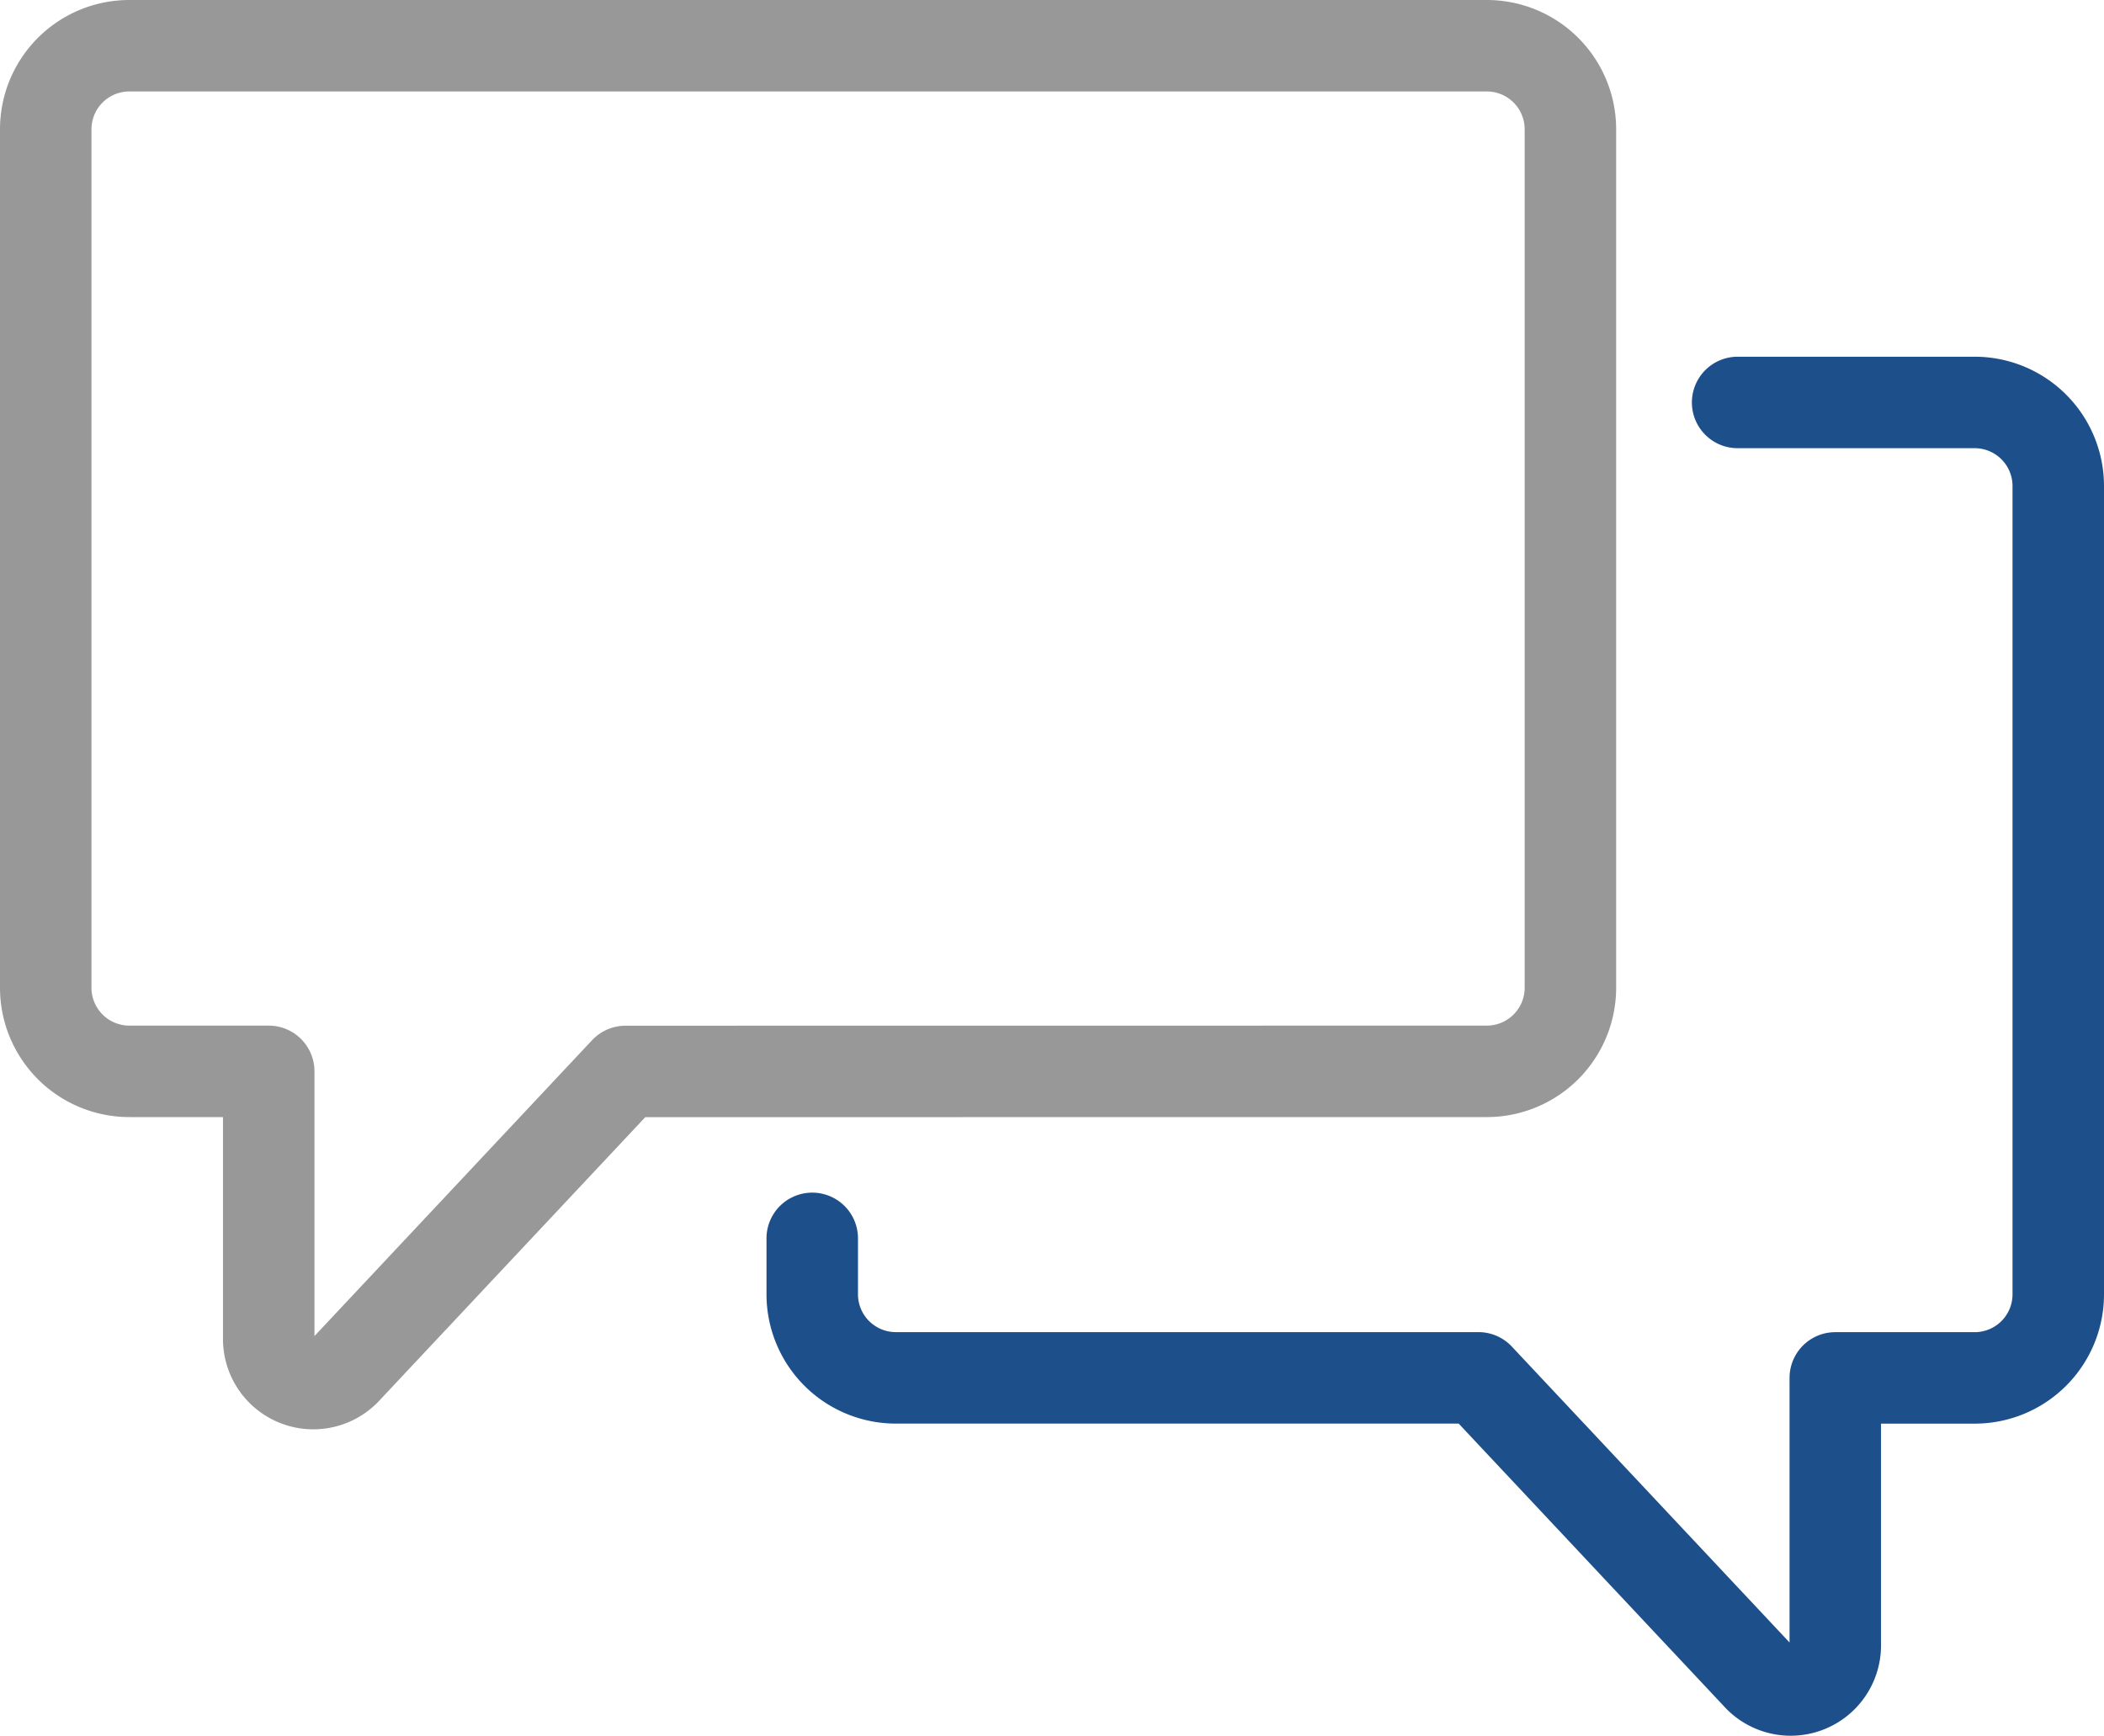
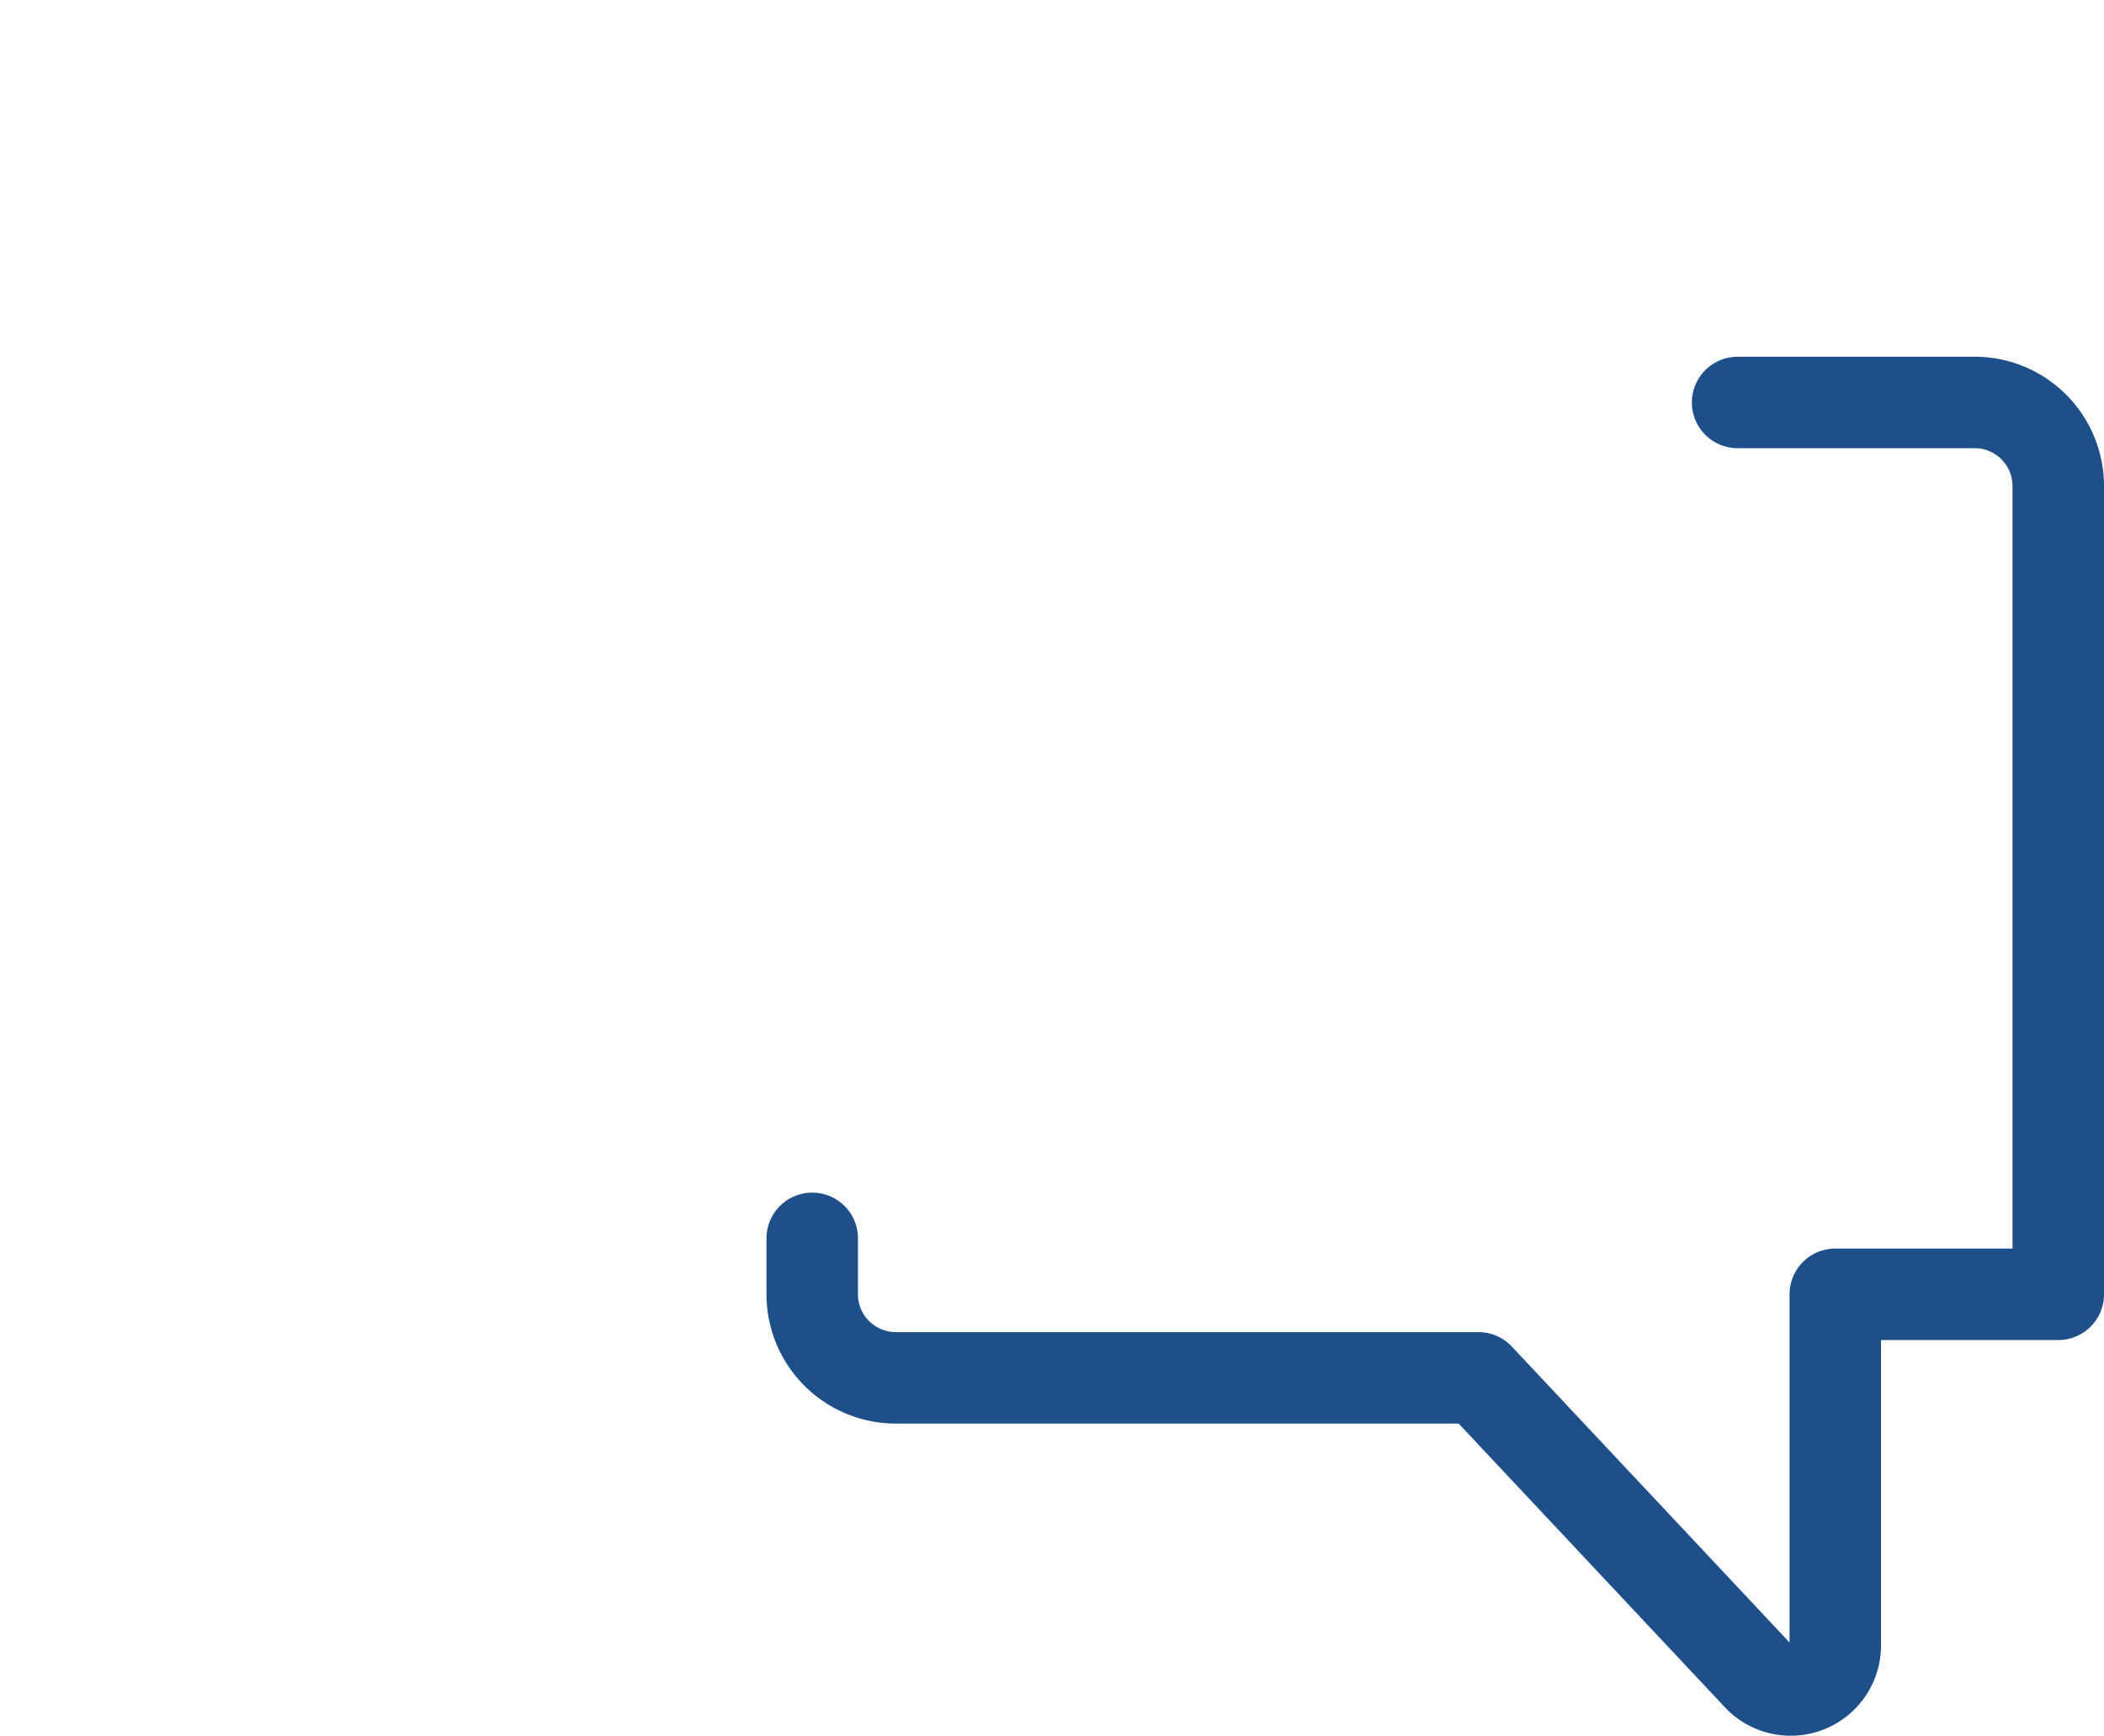
<svg xmlns="http://www.w3.org/2000/svg" id="Layer_1" data-name="Layer 1" viewBox="0 0 46 37.957">
  <defs>
    <style>.cls-1,.cls-2{fill:none;stroke-linecap:round;stroke-linejoin:round;stroke-width:2px;}.cls-1{stroke:#989898;}.cls-2{stroke:#1d4f8a;}</style>
  </defs>
-   <path class="cls-1" d="M32.506,25.448a1.828,1.828,0,0,0,1.828-1.829V4.85a1.827,1.827,0,0,0-1.828-1.828H2.828A1.827,1.827,0,0,0,1,4.85V23.619a1.828,1.828,0,0,0,1.828,1.829H5.875V31.3a.975.975,0,0,0,1.709.642l6.091-6.492Z" transform="translate(0 -2.022)" />
-   <path class="cls-2" d="M37.99,10.822h5.182A1.828,1.828,0,0,1,45,12.65V30.323a1.827,1.827,0,0,1-1.828,1.828H40.125V38a.975.975,0,0,1-1.709.642l-6.092-6.492H19.587a1.828,1.828,0,0,1-1.829-1.828V29.1" transform="translate(0 -2.022)" />
+   <path class="cls-2" d="M37.99,10.822h5.182A1.828,1.828,0,0,1,45,12.65V30.323H40.125V38a.975.975,0,0,1-1.709.642l-6.092-6.492H19.587a1.828,1.828,0,0,1-1.829-1.828V29.1" transform="translate(0 -2.022)" />
</svg>